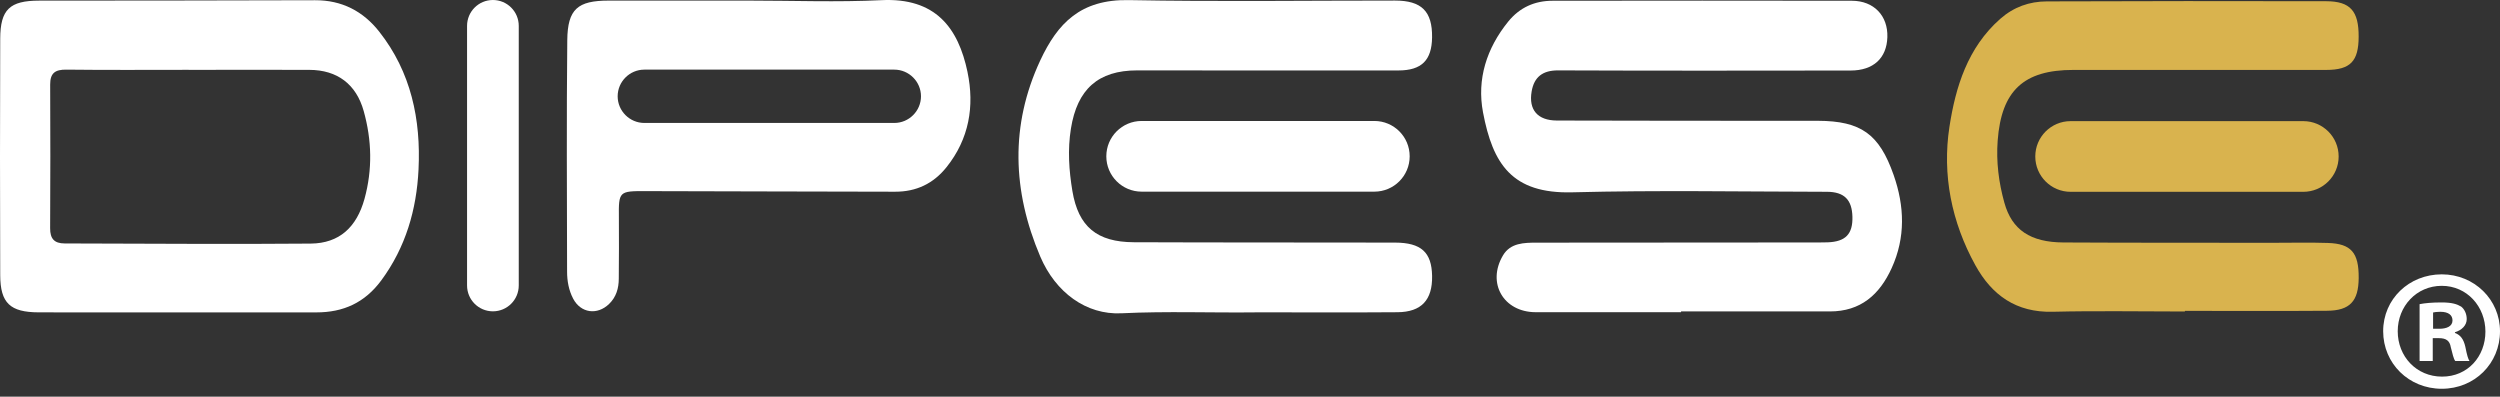
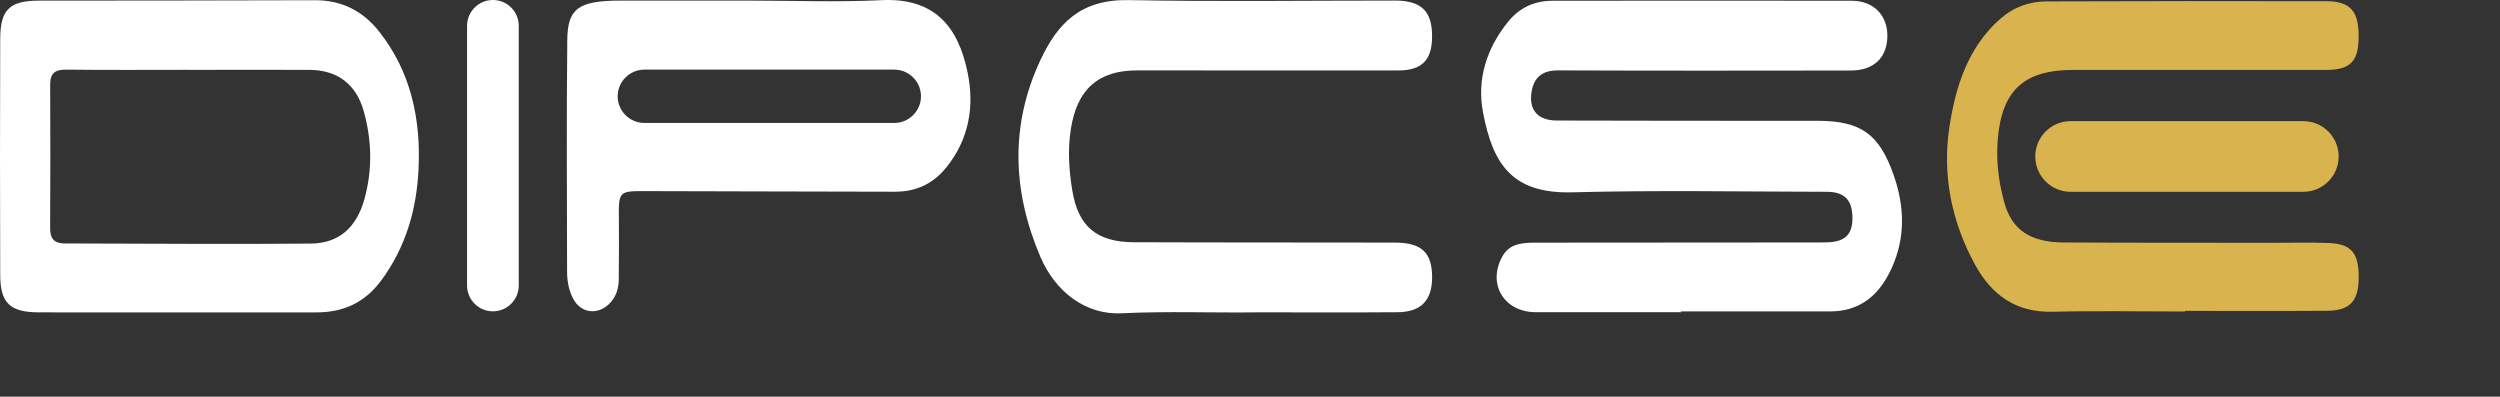
<svg xmlns="http://www.w3.org/2000/svg" width="271" height="43" viewBox="0 0 271 43" fill="none">
  <rect x="0" y="0" width="271" height="43" fill="#333333" stroke="none" />
  <path d="M182.223 33.842C176.966 33.842 171.713 33.852 166.456 33.842C162.978 33.831 161.146 30.675 162.928 27.678C163.731 26.326 165.209 26.304 166.593 26.304C176.385 26.29 186.181 26.29 195.974 26.283C196.691 26.283 197.408 26.294 198.125 26.269C200.058 26.197 200.85 25.372 200.803 23.5C200.757 21.654 199.918 20.793 198.028 20.79C188.831 20.775 179.63 20.607 170.44 20.847C163.882 21.019 161.817 17.76 160.759 12.181C160.077 8.577 161.15 5.235 163.487 2.345C164.739 0.8 166.37 0.082 168.31 0.082C179.121 0.068 189.928 0.061 200.739 0.082C203.138 0.086 204.665 1.714 204.59 4.03C204.518 6.3 203.084 7.641 200.617 7.645C190.046 7.659 179.476 7.673 168.905 7.63C167.231 7.623 166.299 8.337 166.03 9.911C165.685 11.912 166.686 13.059 168.762 13.066C176.227 13.088 183.693 13.088 191.158 13.095C193.13 13.095 195.099 13.088 197.071 13.095C201.732 13.116 203.711 14.525 205.271 18.972C206.454 22.353 206.573 25.731 205.06 29.055C203.751 31.934 201.7 33.766 198.347 33.759C192.972 33.748 187.601 33.759 182.226 33.759C182.226 33.788 182.226 33.816 182.226 33.845L182.223 33.842Z" fill="white" />
  <path d="M19.243 33.863C14.227 33.863 9.211 33.874 4.198 33.859C1.103 33.849 0.035 32.863 0.024 29.829C-0.008 21.292 -0.008 12.751 0.024 4.213C0.031 1.022 1.057 0.072 4.241 0.068C14.213 0.054 24.181 0.065 34.153 0.025C37.06 0.014 39.359 1.212 41.105 3.428C44.565 7.813 45.634 12.966 45.368 18.387C45.157 22.715 43.984 26.796 41.335 30.389C39.545 32.816 37.211 33.867 34.289 33.863C29.273 33.859 24.256 33.863 19.243 33.863ZM20.448 7.569C16.031 7.569 11.613 7.602 7.199 7.548C5.991 7.533 5.435 7.91 5.439 9.161C5.464 14.353 5.464 19.546 5.435 24.738C5.428 25.871 5.88 26.387 7.009 26.39C15.902 26.401 24.794 26.487 33.686 26.405C36.799 26.376 38.667 24.608 39.51 21.561C40.388 18.377 40.309 15.207 39.427 12.044C38.617 9.136 36.569 7.58 33.525 7.573C29.169 7.559 24.812 7.569 20.452 7.573L20.448 7.569Z" fill="white" />
-   <path d="M104.883 7.824C103.876 3.008 101.409 -0.273 95.539 0.018C90.774 0.251 85.987 0.065 81.207 0.065C76.549 0.065 71.892 0.065 67.23 0.065C66.811 0.065 66.395 0.065 65.975 0.065C62.626 0.068 61.529 0.975 61.493 4.36C61.407 12.718 61.457 21.08 61.472 29.442C61.472 30.453 61.651 31.468 62.132 32.379C62.956 33.946 64.742 34.189 66.022 32.952C66.804 32.196 67.073 31.249 67.076 30.202C67.087 27.993 67.112 25.781 67.087 23.572C67.055 20.754 67.112 20.707 69.966 20.718C78.984 20.75 88.002 20.757 97.02 20.782C99.315 20.79 101.176 19.911 102.606 18.118C105.052 15.06 105.651 11.517 104.88 7.824H104.883ZM99.835 10.438C99.835 12.026 98.533 13.328 96.945 13.328H69.844C68.256 13.328 66.954 12.026 66.954 10.438C66.954 8.849 68.256 7.548 69.844 7.548H96.945C98.533 7.548 99.835 8.849 99.835 10.438Z" fill="white" />
+   <path d="M104.883 7.824C103.876 3.008 101.409 -0.273 95.539 0.018C90.774 0.251 85.987 0.065 81.207 0.065C76.549 0.065 71.892 0.065 67.23 0.065C62.626 0.068 61.529 0.975 61.493 4.36C61.407 12.718 61.457 21.08 61.472 29.442C61.472 30.453 61.651 31.468 62.132 32.379C62.956 33.946 64.742 34.189 66.022 32.952C66.804 32.196 67.073 31.249 67.076 30.202C67.087 27.993 67.112 25.781 67.087 23.572C67.055 20.754 67.112 20.707 69.966 20.718C78.984 20.75 88.002 20.757 97.02 20.782C99.315 20.79 101.176 19.911 102.606 18.118C105.052 15.06 105.651 11.517 104.88 7.824H104.883ZM99.835 10.438C99.835 12.026 98.533 13.328 96.945 13.328H69.844C68.256 13.328 66.954 12.026 66.954 10.438C66.954 8.849 68.256 7.548 69.844 7.548H96.945C98.533 7.548 99.835 8.849 99.835 10.438Z" fill="white" />
  <path d="M136.258 33.859C131.363 33.92 126.469 33.72 121.567 33.96C117.756 34.15 114.421 31.708 112.761 27.803C109.746 20.711 109.487 13.572 112.768 6.54C114.644 2.535 117.118 -0.09 122.367 0.011C131.98 0.194 141.601 0.057 151.217 0.061C154.107 0.061 155.273 1.23 155.237 4.052C155.205 6.522 154.115 7.634 151.594 7.637C142.156 7.648 132.719 7.637 123.281 7.63C119.022 7.627 116.77 9.692 116.089 13.934C115.719 16.229 115.877 18.477 116.246 20.7C116.895 24.587 118.918 26.24 122.901 26.258C132.339 26.297 141.776 26.276 151.214 26.297C154.061 26.304 155.194 27.348 155.24 29.915C155.287 32.511 154.086 33.824 151.493 33.845C146.416 33.885 141.339 33.856 136.262 33.856L136.258 33.859Z" fill="white" />
  <path d="M236.843 33.766C232.067 33.766 227.287 33.677 222.511 33.795C218.574 33.892 215.931 32.02 214.128 28.75C211.543 24.067 210.521 18.936 211.32 13.744C211.98 9.448 213.285 5.174 216.813 2.055C218.298 0.746 219.99 0.158 221.884 0.151C231.977 0.115 242.071 0.108 252.161 0.133C254.782 0.14 255.689 1.198 255.678 3.977C255.671 6.641 254.789 7.577 252.165 7.58C243.028 7.591 233.888 7.58 224.752 7.58C219.363 7.577 216.953 9.825 216.548 15.239C216.376 17.53 216.663 19.779 217.272 21.969C218.09 24.913 220.084 26.265 223.676 26.283C231.26 26.326 238.847 26.308 246.431 26.319C248.403 26.319 250.375 26.272 252.344 26.337C254.879 26.416 255.704 27.398 255.682 30.141C255.661 32.651 254.732 33.669 252.251 33.687C247.116 33.727 241.978 33.698 236.843 33.698V33.763V33.766Z" fill="#D9B34E" />
  <path d="M249.68 13.131H224.455C222.34 13.131 220.625 14.845 220.625 16.96V16.964C220.625 19.079 222.34 20.793 224.455 20.793H249.68C251.795 20.793 253.509 19.079 253.509 16.964V16.96C253.509 14.845 251.795 13.131 249.68 13.131Z" fill="#D9B34E" />
-   <path d="M148.98 13.113H123.755C121.64 13.113 119.925 14.827 119.925 16.942V16.946C119.925 19.061 121.64 20.775 123.755 20.775H148.98C151.095 20.775 152.809 19.061 152.809 16.946V16.942C152.809 14.827 151.095 13.113 148.98 13.113Z" fill="white" />
  <path d="M50.629 2.804V30.944C50.629 32.493 51.883 33.748 53.431 33.748C54.978 33.748 56.233 32.493 56.233 30.944V2.804C56.233 1.255 54.978 -7.62939e-06 53.431 -7.62939e-06C51.883 -7.62939e-06 50.629 1.255 50.629 2.804Z" fill="white" />
-   <path d="M271 35.903C271 39.399 268.257 42.142 264.686 42.142C261.114 42.142 258.335 39.399 258.335 35.903C258.335 32.407 261.154 29.739 264.686 29.739C268.218 29.739 271 32.483 271 35.903ZM259.913 35.903C259.913 38.646 261.943 40.826 264.722 40.826C267.5 40.826 269.419 38.646 269.419 35.943C269.419 33.239 267.429 30.984 264.686 30.984C261.943 30.984 259.913 33.2 259.913 35.907V35.903ZM263.71 39.134H262.283V32.97C262.846 32.859 263.635 32.784 264.65 32.784C265.815 32.784 266.342 32.97 266.79 33.236C267.128 33.497 267.393 33.989 267.393 34.587C267.393 35.265 266.866 35.788 266.116 36.014V36.09C266.719 36.316 267.056 36.767 267.242 37.592C267.429 38.532 267.543 38.908 267.694 39.134H266.152C265.966 38.908 265.851 38.345 265.665 37.632C265.553 36.954 265.177 36.656 264.388 36.656H263.71V39.138V39.134ZM263.746 35.638H264.424C265.213 35.638 265.851 35.376 265.851 34.738C265.851 34.175 265.439 33.798 264.535 33.798C264.159 33.798 263.897 33.838 263.746 33.874V35.638Z" fill="white" />
</svg>